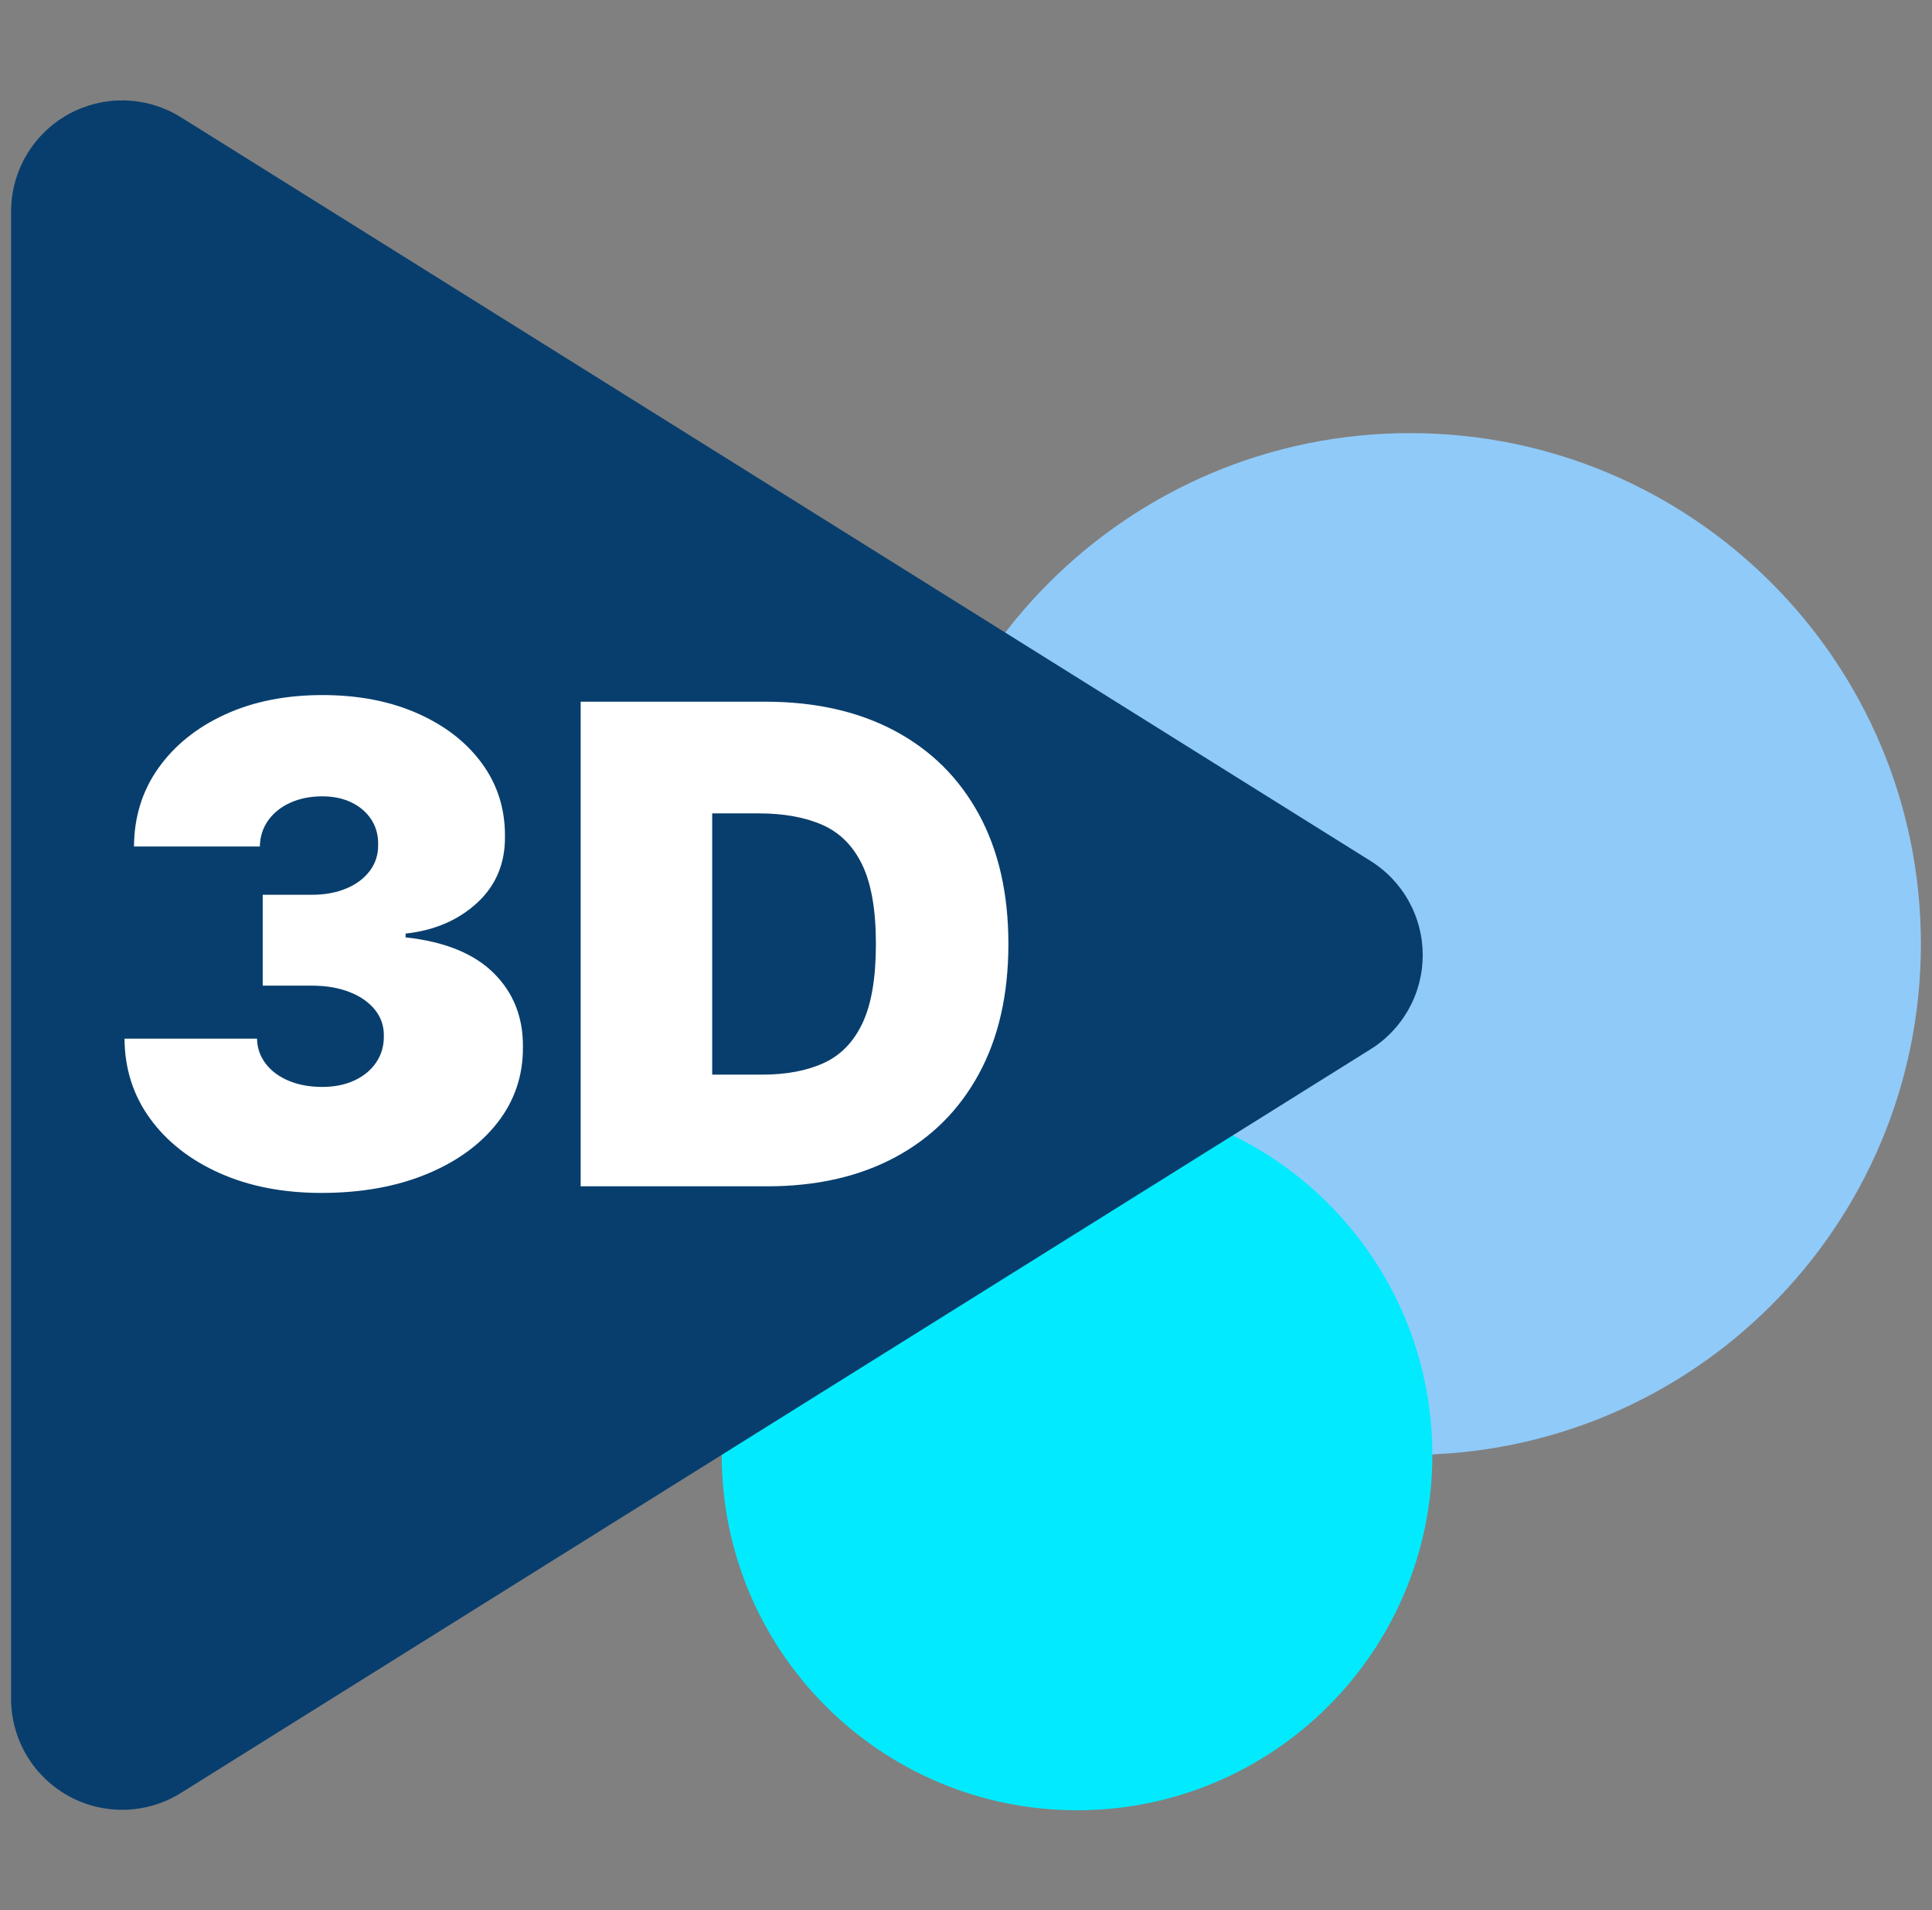
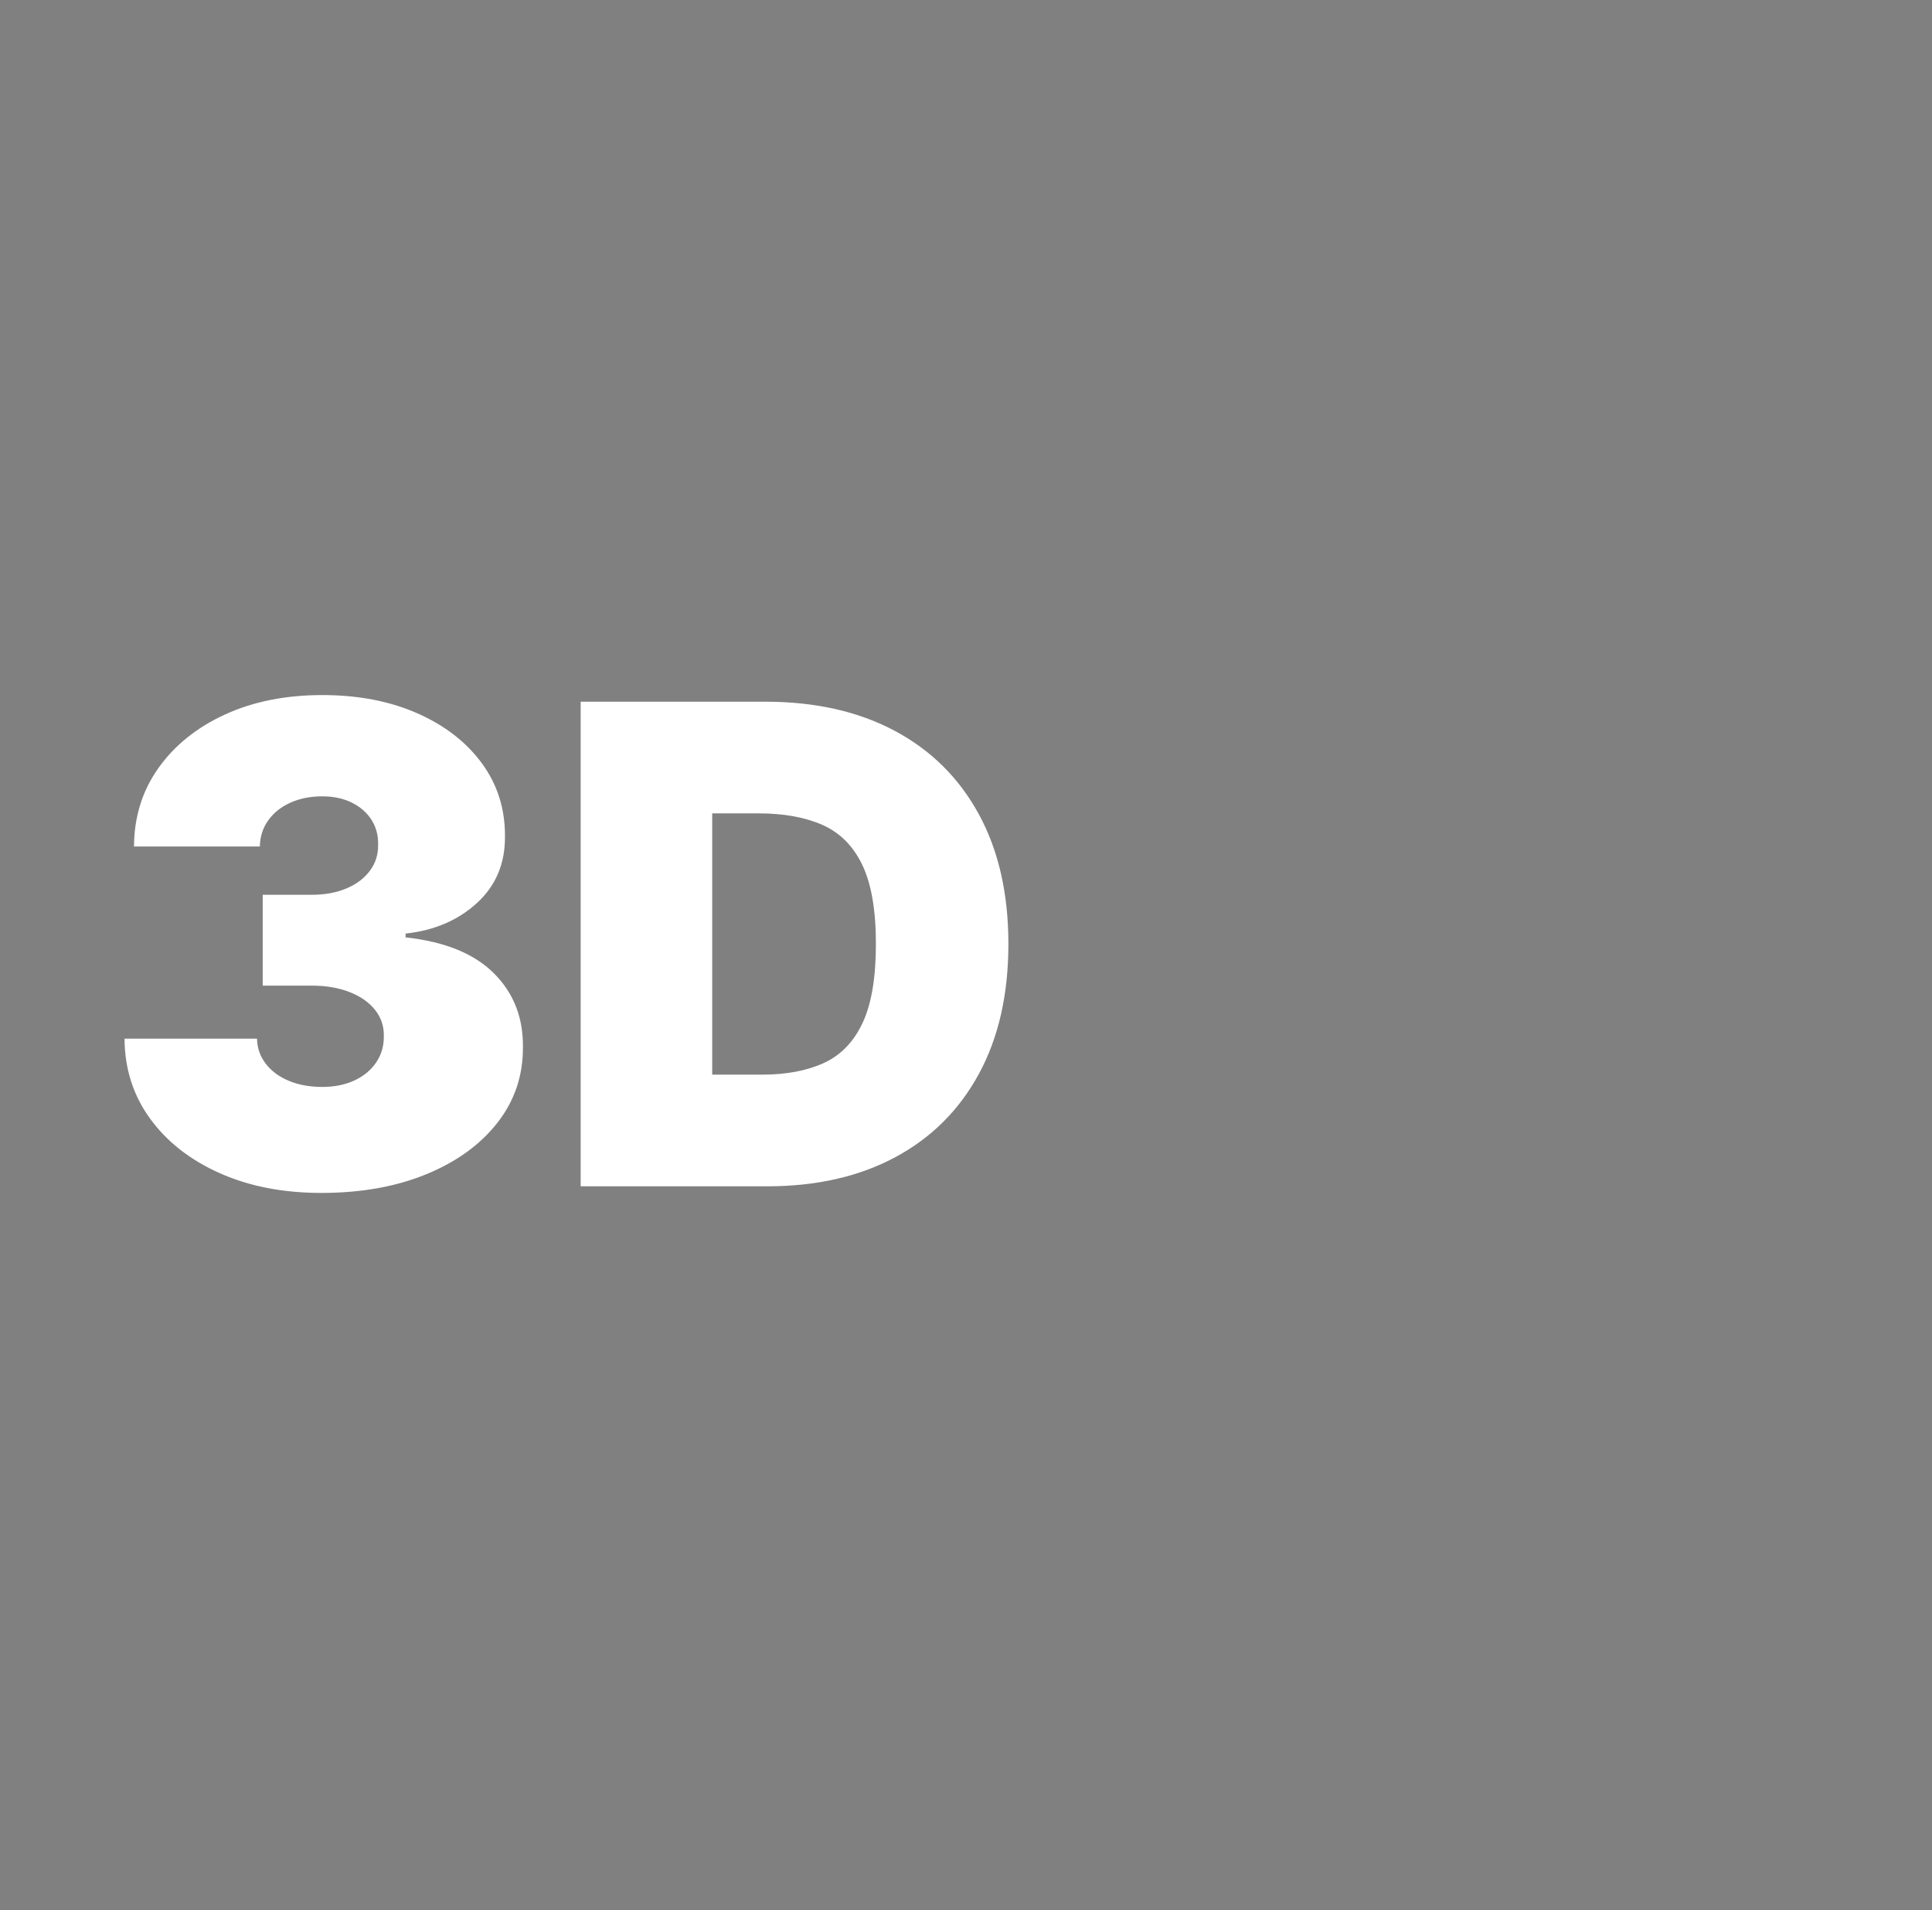
<svg xmlns="http://www.w3.org/2000/svg" width="87px" height="86px" viewBox="0 0 87 86" version="1.1">
  <rect x="0" y="0" width="87" height="86" fill="#808080" stroke="none" />
  <g id="logo" transform="translate(0.5 0.5)">
-     <path d="M23 46C35.703 46 46 35.703 46 23C46 10.297 35.703 0 23 0C10.297 0 0 10.297 0 23C0 35.703 10.297 46 23 46Z" transform="translate(40 19)" id="Oval" fill="#90CAF9" stroke="none" />
-     <path d="M16 32C24.837 32 32 24.837 32 16C32 7.163 24.837 0 16 0C7.163 0 0 7.163 0 16C0 24.837 7.163 32 16 32Z" transform="translate(32 49)" id="Oval" fill="#02EBFE" stroke="none" />
-     <path d="M0 9.019L0 75.981Q0 76.147 0.011 76.313Q0.022 76.479 0.044 76.644Q0.066 76.809 0.099 76.972Q0.132 77.135 0.176 77.296Q0.22 77.456 0.274 77.613Q0.328 77.771 0.393 77.924Q0.458 78.077 0.533 78.226Q0.607 78.374 0.692 78.518Q0.776 78.661 0.87 78.799Q0.964 78.936 1.067 79.067Q1.169 79.198 1.28 79.322Q1.392 79.445 1.511 79.561Q1.63 79.678 1.757 79.785Q1.883 79.893 2.017 79.993Q2.15 80.092 2.29 80.182Q2.43 80.272 2.576 80.353Q2.721 80.434 2.872 80.504Q3.022 80.575 3.177 80.636Q3.332 80.696 3.491 80.747Q3.649 80.797 3.811 80.836Q3.973 80.876 4.137 80.905Q4.301 80.933 4.466 80.951Q4.631 80.969 4.798 80.975Q4.964 80.982 5.13 80.978Q5.297 80.974 5.462 80.958Q5.628 80.943 5.792 80.916Q5.956 80.89 6.119 80.853Q6.281 80.815 6.44 80.767Q6.599 80.719 6.755 80.661Q6.911 80.603 7.063 80.534Q7.214 80.465 7.361 80.386Q7.507 80.308 7.648 80.22L61.217 46.739Q61.352 46.655 61.48 46.563Q61.609 46.471 61.731 46.371Q61.854 46.271 61.969 46.163Q62.085 46.056 62.194 45.941Q62.303 45.826 62.405 45.705Q62.506 45.583 62.599 45.456Q62.693 45.328 62.778 45.195Q62.864 45.062 62.94 44.923Q63.017 44.785 63.085 44.642Q63.153 44.499 63.211 44.352Q63.27 44.205 63.319 44.055Q63.368 43.905 63.408 43.752Q63.447 43.598 63.477 43.443Q63.507 43.288 63.527 43.131Q63.547 42.974 63.557 42.816Q63.567 42.658 63.567 42.5Q63.567 42.342 63.557 42.184Q63.547 42.026 63.527 41.869Q63.507 41.712 63.477 41.557Q63.447 41.402 63.408 41.248Q63.368 41.095 63.319 40.945Q63.27 40.795 63.211 40.648Q63.153 40.501 63.085 40.358Q63.017 40.215 62.94 40.077Q62.864 39.938 62.778 39.805Q62.693 39.672 62.599 39.544Q62.506 39.417 62.405 39.295Q62.303 39.174 62.194 39.059Q62.085 38.944 61.969 38.837Q61.854 38.729 61.731 38.629Q61.609 38.529 61.48 38.437Q61.352 38.345 61.217 38.261L7.648 4.78Q7.507 4.692 7.361 4.614Q7.214 4.535 7.063 4.466Q6.911 4.398 6.755 4.339Q6.599 4.281 6.44 4.233Q6.281 4.185 6.119 4.147Q5.956 4.11 5.792 4.084Q5.628 4.057 5.462 4.042Q5.297 4.027 5.13 4.022Q4.964 4.018 4.798 4.024Q4.631 4.031 4.466 4.049Q4.301 4.067 4.137 4.095Q3.973 4.124 3.811 4.164Q3.649 4.203 3.491 4.253Q3.332 4.304 3.177 4.364Q3.022 4.425 2.872 4.496Q2.721 4.566 2.576 4.647Q2.43 4.728 2.29 4.818Q2.15 4.908 2.017 5.007Q1.883 5.107 1.757 5.215Q1.63 5.322 1.511 5.439Q1.392 5.555 1.28 5.678Q1.169 5.802 1.067 5.933Q0.964 6.064 0.87 6.201Q0.776 6.339 0.692 6.482Q0.607 6.626 0.533 6.774Q0.458 6.923 0.393 7.076Q0.328 7.229 0.274 7.387Q0.22 7.544 0.176 7.704Q0.132 7.865 0.099 8.028Q0.066 8.191 0.044 8.356Q0.022 8.521 0.011 8.687Q0 8.853 0 9.019L0 9.019Z" id="Path" fill="#083E6D" stroke="none" />
    <g id="3D" fill="#FFFFFF" transform="translate(4 5)">
      <path d="M5.396 47.318Q7.393 48.207 9.972 48.207Q12.646 48.207 14.696 47.366Q16.747 46.524 17.903 45.043Q19.059 43.562 19.048 41.645Q19.07 39.642 17.738 38.316Q16.406 36.989 13.764 36.702L13.764 36.531Q15.714 36.318 16.987 35.146Q18.26 33.974 18.239 32.142Q18.249 30.299 17.2 28.866Q16.151 27.433 14.291 26.613Q12.432 25.793 10.014 25.793Q7.543 25.793 5.636 26.666Q3.729 27.54 2.637 29.074Q1.545 30.608 1.534 32.611L7.202 32.611Q7.212 31.95 7.575 31.439Q7.937 30.928 8.571 30.64Q9.205 30.352 10.014 30.352Q10.76 30.352 11.33 30.629Q11.9 30.906 12.22 31.396Q12.539 31.886 12.528 32.526Q12.539 33.186 12.161 33.697Q11.783 34.209 11.106 34.496Q10.43 34.784 9.545 34.784L7.33 34.784L7.33 38.875L9.545 38.875Q10.504 38.875 11.239 39.163Q11.974 39.45 12.385 39.962Q12.795 40.473 12.784 41.133Q12.795 41.805 12.443 42.327Q12.092 42.849 11.463 43.142Q10.835 43.435 10.014 43.435Q9.162 43.435 8.501 43.158Q7.841 42.881 7.463 42.385Q7.085 41.89 7.074 41.261L1.108 41.261Q1.119 43.296 2.259 44.862Q3.398 46.428 5.396 47.318ZM21.648 47.909L30.043 47.909Q33.367 47.909 35.806 46.604Q38.246 45.299 39.577 42.854Q40.909 40.409 40.909 37Q40.909 33.591 39.572 31.146Q38.235 28.701 35.779 27.396Q33.324 26.091 29.957 26.091L21.648 26.091L21.648 47.909ZM29.829 42.881L27.571 42.881L27.571 31.119L29.659 31.119Q31.364 31.119 32.541 31.641Q33.718 32.163 34.331 33.442Q34.943 34.72 34.943 37Q34.943 39.28 34.341 40.558Q33.739 41.837 32.594 42.359Q31.449 42.881 29.829 42.881Z" />
    </g>
  </g>
</svg>